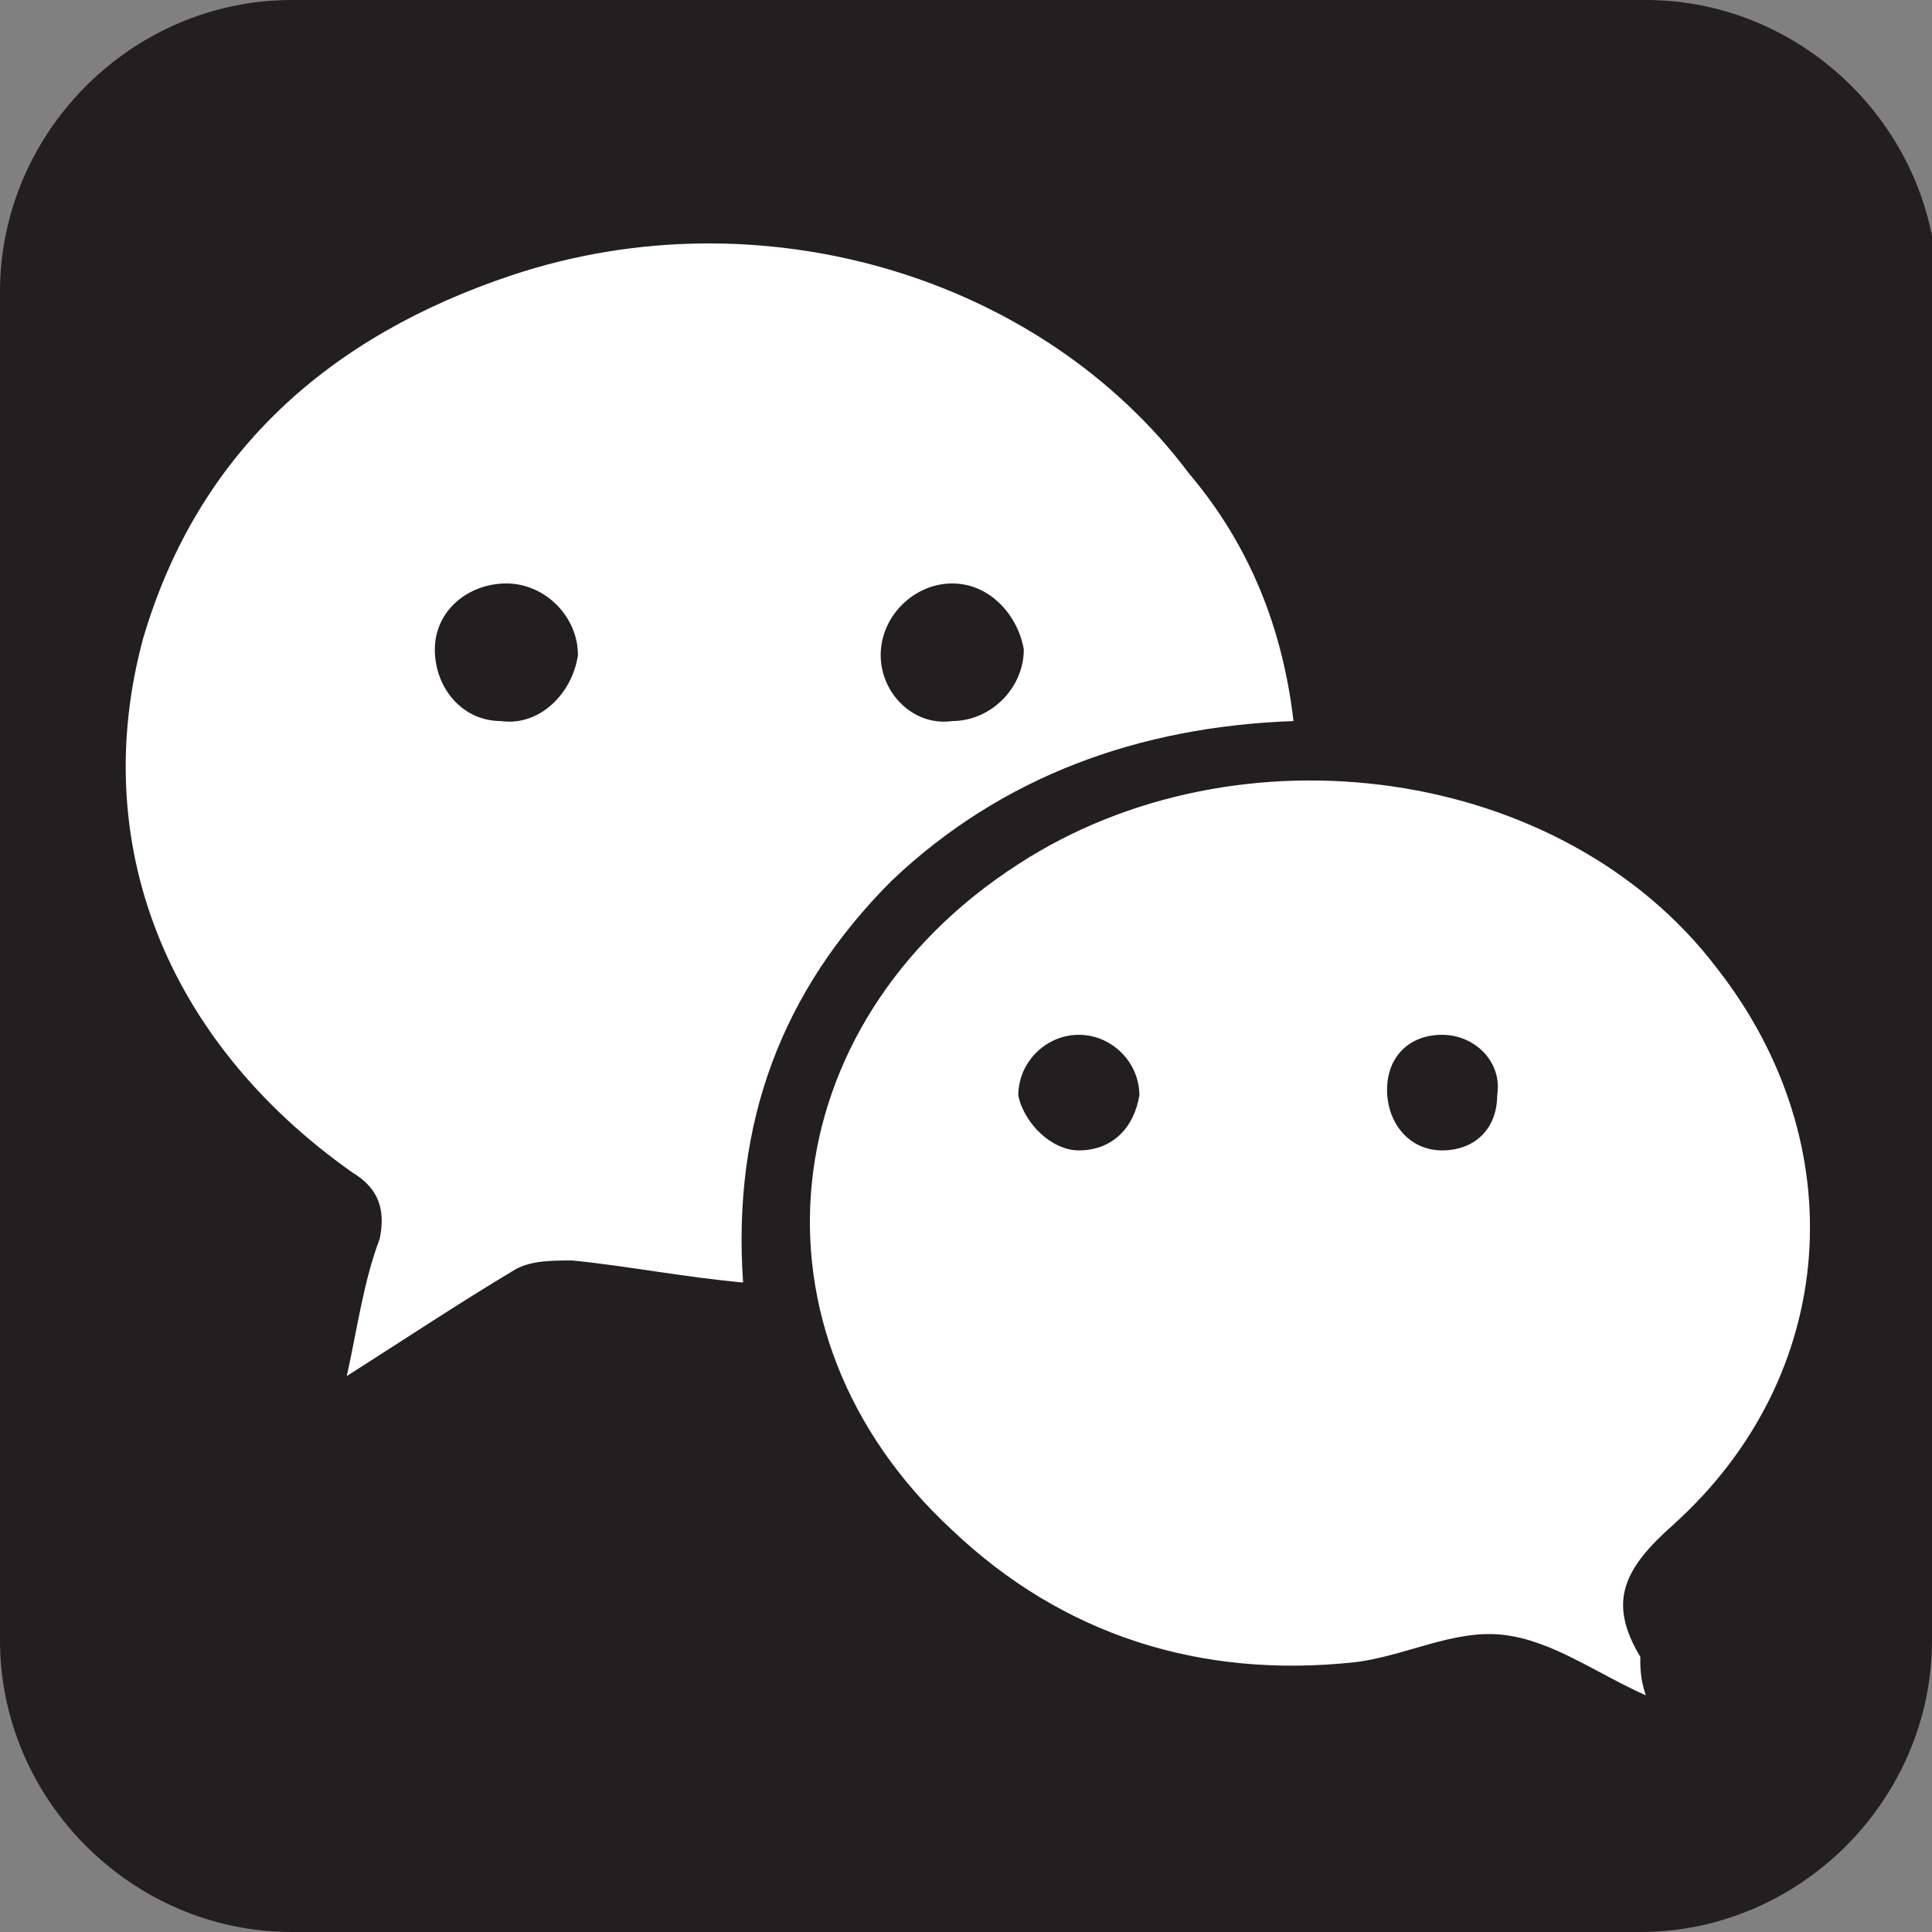
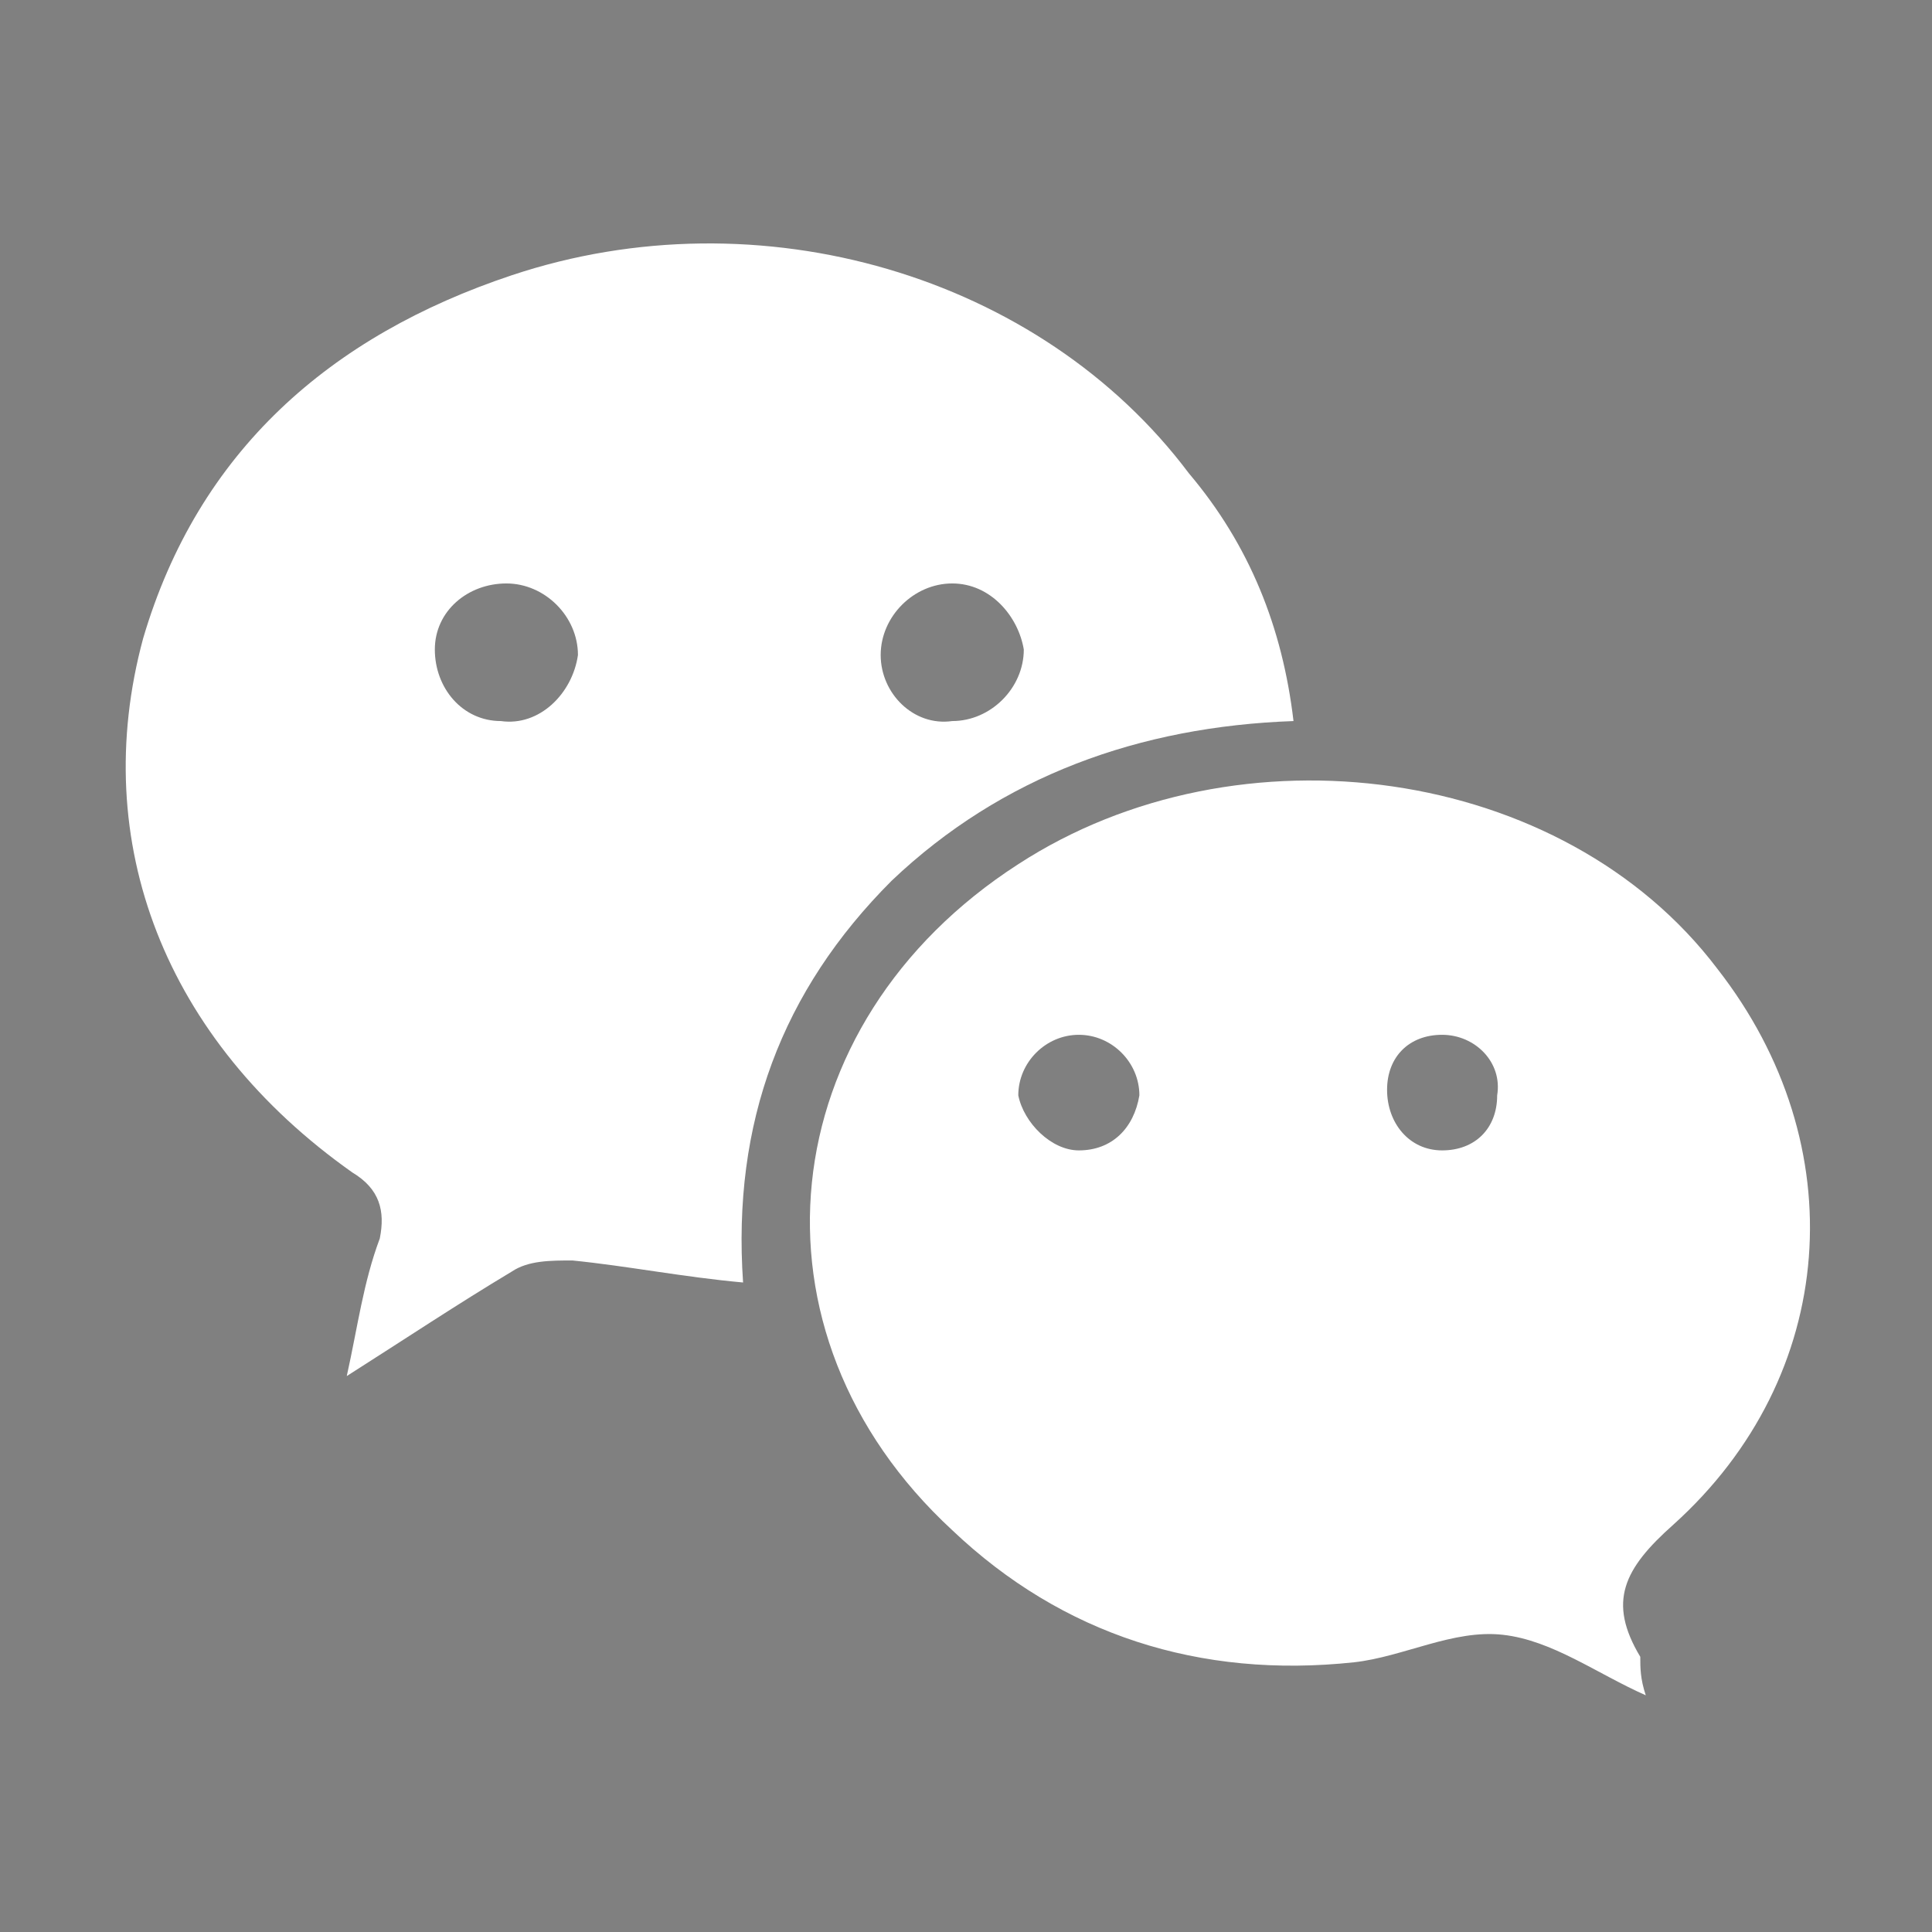
<svg xmlns="http://www.w3.org/2000/svg" version="1.1" id="Layer_1" x="0px" y="0px" width="35.1px" height="35.1px" viewBox="0 0 35.1 35.1" style="enable-background:new 0 0 35.1 35.1;" xml:space="preserve">
  <rect x="0" y="0" width="35.1" height="35.1" fill="#808080" stroke="none" />
  <style type="text/css">
	.st0{fill:#231F20;}
	.st1{fill:#FFFFFF;}
</style>
  <g>
-     <path class="st0" d="M35.1,29.8c0,2.9-2.4,5.3-5.3,5.3H5.3c-2.9,0-5.3-2.4-5.3-5.3V5.3C0,2.4,2.4,0,5.3,0h24.6   c2.9,0,5.3,2.4,5.3,5.3V29.8z" />
    <g>
      <path class="st1" d="M23.5,13.1c-2.8,0.1-5.3,1-7.3,2.9c-2,2-2.9,4.4-2.7,7.3c-1.1-0.1-2.1-0.3-3.1-0.4c-0.4,0-0.8,0-1.1,0.2    c-1,0.6-1.9,1.2-3,1.9c0.2-0.9,0.3-1.7,0.6-2.5C7,22,6.9,21.6,6.4,21.3c-3.4-2.4-4.8-6-3.8-9.7c1-3.4,3.4-5.5,6.7-6.6    c4.5-1.5,9.6,0,12.3,3.6C22.7,9.9,23.3,11.4,23.5,13.1z M10.5,11.9c0-0.7-0.6-1.3-1.3-1.3c-0.7,0-1.3,0.5-1.3,1.2    c0,0.7,0.5,1.3,1.2,1.3C9.8,13.2,10.4,12.6,10.5,11.9z M17.3,10.6c-0.7,0-1.3,0.6-1.3,1.3c0,0.7,0.6,1.3,1.3,1.2    c0.7,0,1.3-0.6,1.3-1.3C18.5,11.2,18,10.6,17.3,10.6z" />
      <path class="st1" d="M29.9,30.8c-0.9-0.4-1.7-1-2.6-1.1c-0.9-0.1-1.8,0.4-2.7,0.5c-2.8,0.3-5.3-0.5-7.3-2.4    c-3.9-3.6-3.3-9.2,1.2-12.1c4-2.6,9.9-1.8,12.7,1.9c2.5,3.2,2.2,7.4-0.8,10.1c-0.9,0.8-1.2,1.4-0.6,2.4    C29.8,30.3,29.8,30.5,29.9,30.8z M19.6,20.9c0.6,0,1-0.4,1.1-1c0-0.6-0.5-1.1-1.1-1.1c-0.6,0-1.1,0.5-1.1,1.1    C18.6,20.4,19.1,20.9,19.6,20.9z M26.2,18.8c-0.6,0-1,0.4-1,1c0,0.6,0.4,1.1,1,1.1c0.6,0,1-0.4,1-1C27.3,19.3,26.8,18.8,26.2,18.8    z" />
    </g>
  </g>
</svg>